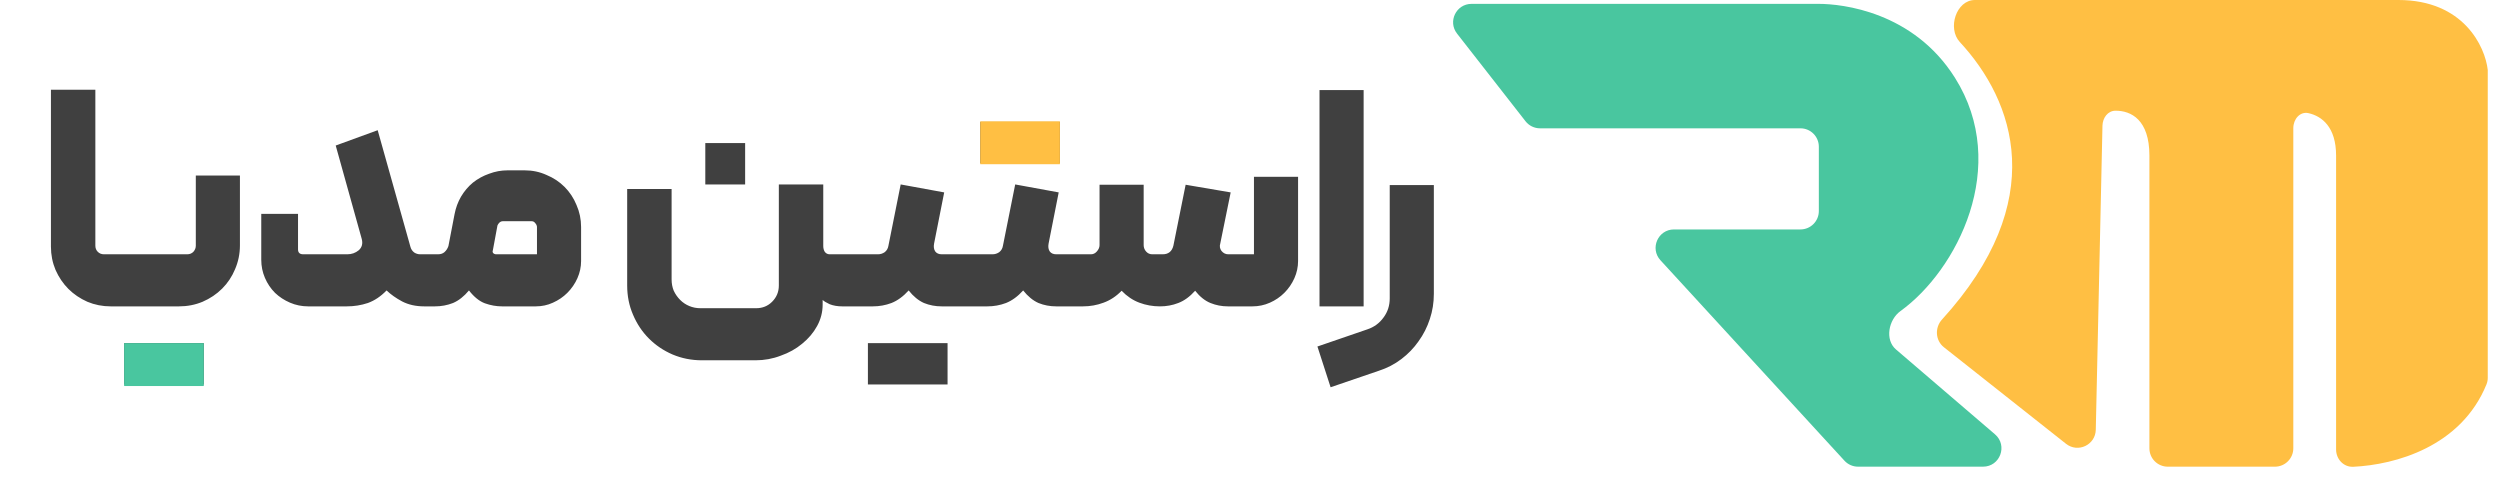
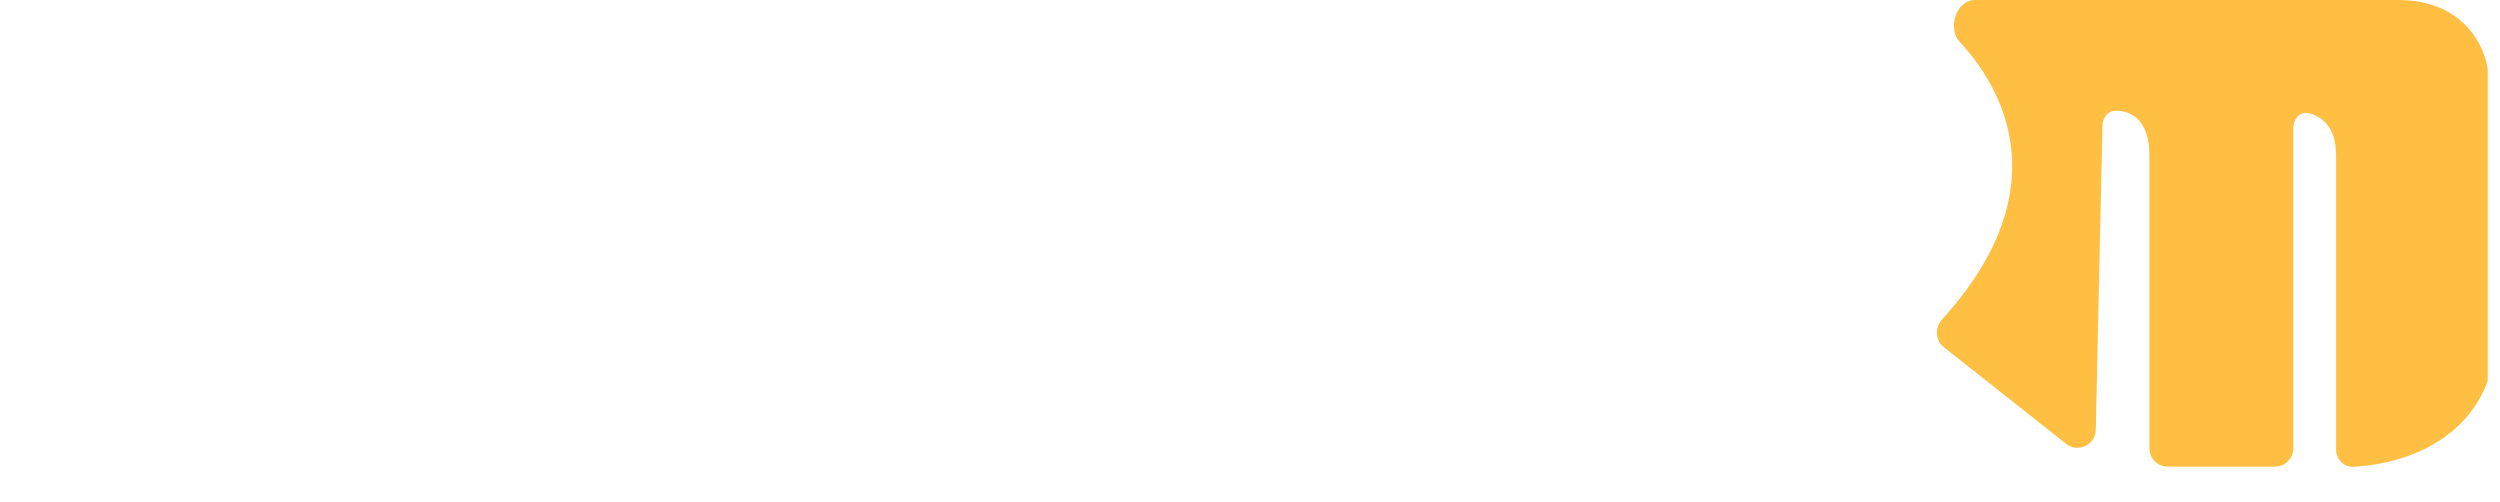
<svg xmlns="http://www.w3.org/2000/svg" width="204" height="41" viewBox="0 0 204 41" fill="none">
  <path d="M158.468 26.072C167.295 16.378 164.39 8.255 159.92 3.428C158.885 2.31 159.63 0 161.154 0H195.702C201.033 0 202.789 3.808 203.001 5.712V30.828C203.001 31.008 202.969 31.188 202.901 31.355C200.834 36.453 195.454 37.927 192.026 38.089C191.237 38.127 190.625 37.468 190.625 36.678V12.694C190.625 10.366 189.467 9.48 188.377 9.234C187.67 9.075 187.134 9.73 187.134 10.455V36.581C187.134 37.41 186.462 38.081 185.634 38.081H176.892C176.064 38.081 175.392 37.412 175.392 36.584V12.694C175.392 9.767 173.893 9.027 172.622 9.034C171.989 9.037 171.575 9.626 171.561 10.259L171.016 35.069C170.988 36.307 169.56 36.983 168.588 36.214L158.624 28.336C157.92 27.779 157.864 26.736 158.468 26.072Z" fill="#FFBF43" />
-   <path d="M124.483 9.895L118.893 2.74C118.124 1.755 118.826 0.316 120.075 0.316H148.417C150.321 0.316 156.127 0.951 159.524 6.346C164.071 13.567 159.676 22.066 155.079 25.383C154.099 26.09 153.792 27.727 154.709 28.513L162.792 35.441C163.849 36.348 163.209 38.08 161.816 38.08H151.615C151.195 38.08 150.794 37.904 150.51 37.595L135.493 21.237C134.61 20.275 135.292 18.722 136.598 18.722H146.917C147.745 18.722 148.417 18.051 148.417 17.222V11.971C148.417 11.143 147.745 10.471 146.917 10.471H144.609H125.665C125.203 10.471 124.767 10.259 124.483 9.895Z" fill="#49C69F" />
-   <path d="M9.881 24.65C9.881 24.883 9.765 25 9.531 25H9.031C8.365 25 7.731 24.875 7.131 24.625C6.531 24.358 6.015 24.008 5.581 23.575C5.148 23.142 4.798 22.625 4.531 22.025C4.281 21.425 4.156 20.792 4.156 20.125V7.325H7.781V20.05C7.781 20.25 7.848 20.417 7.981 20.55C8.115 20.683 8.281 20.75 8.481 20.75H9.531C9.631 20.75 9.715 20.792 9.781 20.875C9.848 20.942 9.881 21.025 9.881 21.125V24.65ZM10.128 28H13.378V31.375H10.128V28ZM13.378 28H16.628V31.375H13.378V28ZM15.278 20.75C15.478 20.75 15.645 20.683 15.778 20.55C15.912 20.4 15.978 20.233 15.978 20.05V14.325H19.578V20.025C19.578 20.708 19.445 21.358 19.178 21.975C18.928 22.575 18.578 23.1 18.128 23.55C17.678 24 17.145 24.358 16.528 24.625C15.928 24.875 15.287 25 14.603 25H9.528C9.428 25 9.345 24.967 9.278 24.9C9.212 24.817 9.178 24.733 9.178 24.65V21.15C9.178 21.05 9.212 20.958 9.278 20.875C9.345 20.792 9.428 20.75 9.528 20.75H15.278ZM34.294 20.75H34.994C35.078 20.75 35.153 20.792 35.219 20.875C35.303 20.958 35.344 21.05 35.344 21.15V24.65C35.344 24.733 35.311 24.817 35.244 24.9C35.178 24.967 35.094 25 34.994 25H34.619C33.936 25 33.336 24.867 32.819 24.6C32.319 24.333 31.894 24.033 31.544 23.7C31.078 24.183 30.569 24.525 30.019 24.725C29.469 24.908 28.894 25 28.294 25H25.144C24.628 25 24.136 24.9 23.669 24.7C23.203 24.5 22.794 24.233 22.444 23.9C22.094 23.55 21.819 23.142 21.619 22.675C21.419 22.208 21.319 21.717 21.319 21.2V17.45H24.319V20.35C24.319 20.617 24.461 20.75 24.744 20.75H28.344C28.694 20.75 29.003 20.642 29.269 20.425C29.536 20.192 29.619 19.883 29.519 19.5L27.394 11.875L30.819 10.625L33.494 20.15C33.544 20.333 33.644 20.483 33.794 20.6C33.944 20.7 34.111 20.75 34.294 20.75ZM40.492 20.75H43.817V18.5C43.8 18.383 43.751 18.283 43.667 18.2C43.6 18.1 43.501 18.05 43.367 18.05H41.042C40.925 18.05 40.825 18.092 40.742 18.175C40.675 18.242 40.626 18.317 40.592 18.4L40.217 20.425C40.184 20.508 40.192 20.583 40.242 20.65C40.309 20.717 40.392 20.75 40.492 20.75ZM36.592 20.075L37.092 17.475C37.192 16.958 37.367 16.483 37.617 16.05C37.884 15.6 38.209 15.217 38.592 14.9C38.992 14.583 39.434 14.342 39.917 14.175C40.401 13.992 40.901 13.9 41.417 13.9H42.817C43.45 13.9 44.042 14.025 44.592 14.275C45.159 14.508 45.651 14.833 46.067 15.25C46.484 15.667 46.809 16.158 47.042 16.725C47.292 17.292 47.417 17.892 47.417 18.525V21.3C47.417 21.783 47.317 22.25 47.117 22.7C46.917 23.15 46.642 23.55 46.292 23.9C45.959 24.233 45.567 24.5 45.117 24.7C44.684 24.9 44.217 25 43.717 25H40.967C40.501 25 40.034 24.917 39.567 24.75C39.117 24.583 38.684 24.233 38.267 23.7C37.867 24.183 37.434 24.525 36.967 24.725C36.501 24.908 36.009 25 35.492 25H34.992C34.909 25 34.834 24.967 34.767 24.9C34.684 24.833 34.642 24.75 34.642 24.65V21.075C34.642 20.858 34.759 20.75 34.992 20.75H35.742C35.959 20.75 36.134 20.692 36.267 20.575C36.417 20.442 36.526 20.275 36.592 20.075ZM51.178 23.3V15.425H54.803V22.8C54.803 23.133 54.861 23.442 54.978 23.725C55.111 24.008 55.286 24.258 55.503 24.475C55.719 24.692 55.969 24.858 56.253 24.975C56.536 25.092 56.836 25.15 57.153 25.15H61.703C62.219 25.15 62.653 24.975 63.003 24.625C63.369 24.258 63.553 23.817 63.553 23.3V15.05H67.178V20.075C67.178 20.258 67.219 20.417 67.303 20.55C67.403 20.683 67.536 20.75 67.703 20.75H69.228C69.328 20.75 69.411 20.792 69.478 20.875C69.561 20.942 69.603 21.017 69.603 21.1V24.65C69.603 24.75 69.561 24.833 69.478 24.9C69.411 24.967 69.328 25 69.228 25H68.728C68.344 25 68.003 24.942 67.703 24.825C67.419 24.692 67.228 24.575 67.128 24.475V24.85C67.128 25.467 66.978 26.05 66.678 26.6C66.378 27.15 65.969 27.633 65.453 28.05C64.953 28.467 64.369 28.792 63.703 29.025C63.053 29.275 62.369 29.4 61.653 29.4H57.278C56.428 29.4 55.628 29.242 54.878 28.925C54.144 28.608 53.503 28.175 52.953 27.625C52.403 27.075 51.969 26.425 51.653 25.675C51.336 24.942 51.178 24.15 51.178 23.3ZM57.553 11.675H60.803V15.05H57.553V11.675ZM79.221 24.65C79.221 24.733 79.179 24.817 79.096 24.9C79.029 24.967 78.946 25 78.846 25H76.846C76.329 25 75.846 24.908 75.396 24.725C74.946 24.525 74.529 24.183 74.146 23.7C73.712 24.183 73.246 24.525 72.746 24.725C72.262 24.908 71.754 25 71.221 25H69.221C69.137 25 69.062 24.967 68.996 24.9C68.912 24.817 68.871 24.733 68.871 24.65V21.125C68.871 21.025 68.912 20.942 68.996 20.875C69.062 20.792 69.137 20.75 69.221 20.75H71.646C71.846 20.75 72.029 20.692 72.196 20.575C72.362 20.442 72.462 20.267 72.496 20.05L73.496 15.05L77.046 15.7L76.221 19.875C76.171 20.142 76.204 20.358 76.321 20.525C76.437 20.675 76.612 20.75 76.846 20.75H78.846C78.946 20.75 79.029 20.792 79.096 20.875C79.179 20.958 79.221 21.042 79.221 21.125V24.65ZM70.821 28H74.071V31.375H70.821V28ZM74.071 28H77.321V31.375H74.071V28ZM88.24 24.65C88.24 24.733 88.198 24.817 88.115 24.9C88.048 24.967 87.965 25 87.865 25H86.19C85.673 25 85.19 24.908 84.74 24.725C84.29 24.525 83.873 24.183 83.49 23.7C83.056 24.183 82.59 24.525 82.09 24.725C81.606 24.908 81.098 25 80.565 25H78.84C78.757 25 78.681 24.967 78.615 24.9C78.531 24.817 78.49 24.733 78.49 24.65V21.125C78.49 21.025 78.531 20.942 78.615 20.875C78.681 20.792 78.757 20.75 78.84 20.75H80.99C81.19 20.75 81.373 20.692 81.54 20.575C81.707 20.442 81.806 20.267 81.84 20.05L82.84 15.05L86.39 15.7L85.565 19.875C85.515 20.142 85.548 20.358 85.665 20.525C85.781 20.675 85.957 20.75 86.19 20.75H87.865C87.965 20.75 88.048 20.792 88.115 20.875C88.198 20.958 88.24 21.042 88.24 21.125V24.65ZM79.99 9.95H83.24V13.325H79.99V9.95ZM83.24 9.95H86.49V13.325H83.24V9.95ZM94.648 25C94.065 25 93.506 24.9 92.973 24.7C92.44 24.5 91.956 24.175 91.523 23.725C91.09 24.175 90.598 24.5 90.048 24.7C89.515 24.9 88.956 25 88.373 25H87.873C87.773 25 87.69 24.967 87.623 24.9C87.556 24.817 87.523 24.733 87.523 24.65V21.125C87.523 21.025 87.565 20.942 87.648 20.875C87.715 20.792 87.79 20.75 87.873 20.75H89.023C89.206 20.75 89.365 20.675 89.498 20.525C89.648 20.358 89.723 20.183 89.723 20V15.075H93.323V20C93.323 20.2 93.39 20.375 93.523 20.525C93.656 20.675 93.823 20.75 94.023 20.75H94.873C95.34 20.75 95.631 20.517 95.748 20.05L96.748 15.075L100.423 15.7L99.573 19.875C99.506 20.092 99.54 20.292 99.673 20.475C99.823 20.658 100.006 20.75 100.223 20.75H102.323V14.425H105.923V21.3C105.923 21.783 105.823 22.25 105.623 22.7C105.423 23.15 105.148 23.55 104.798 23.9C104.465 24.233 104.073 24.5 103.623 24.7C103.173 24.9 102.698 25 102.198 25H100.198C99.698 25 99.223 24.908 98.773 24.725C98.323 24.542 97.906 24.208 97.523 23.725C97.09 24.208 96.631 24.542 96.148 24.725C95.681 24.908 95.181 25 94.648 25ZM111.272 25H107.672V7.35H111.272V25ZM108.577 31.6L107.502 28.275L111.577 26.875C112.127 26.692 112.569 26.367 112.902 25.9C113.236 25.45 113.402 24.933 113.402 24.35V15.1H117.002V23.975C117.002 24.692 116.894 25.375 116.677 26.025C116.461 26.692 116.152 27.3 115.752 27.85C115.369 28.4 114.902 28.883 114.352 29.3C113.802 29.717 113.194 30.033 112.527 30.25L108.577 31.6Z" fill="#404040" />
-   <rect x="79.988" y="9.9" width="6.5" height="3.5" fill="#FFBF43" />
-   <rect x="10.129" y="28" width="6.5" height="3.5" fill="#49C69F" />
</svg>